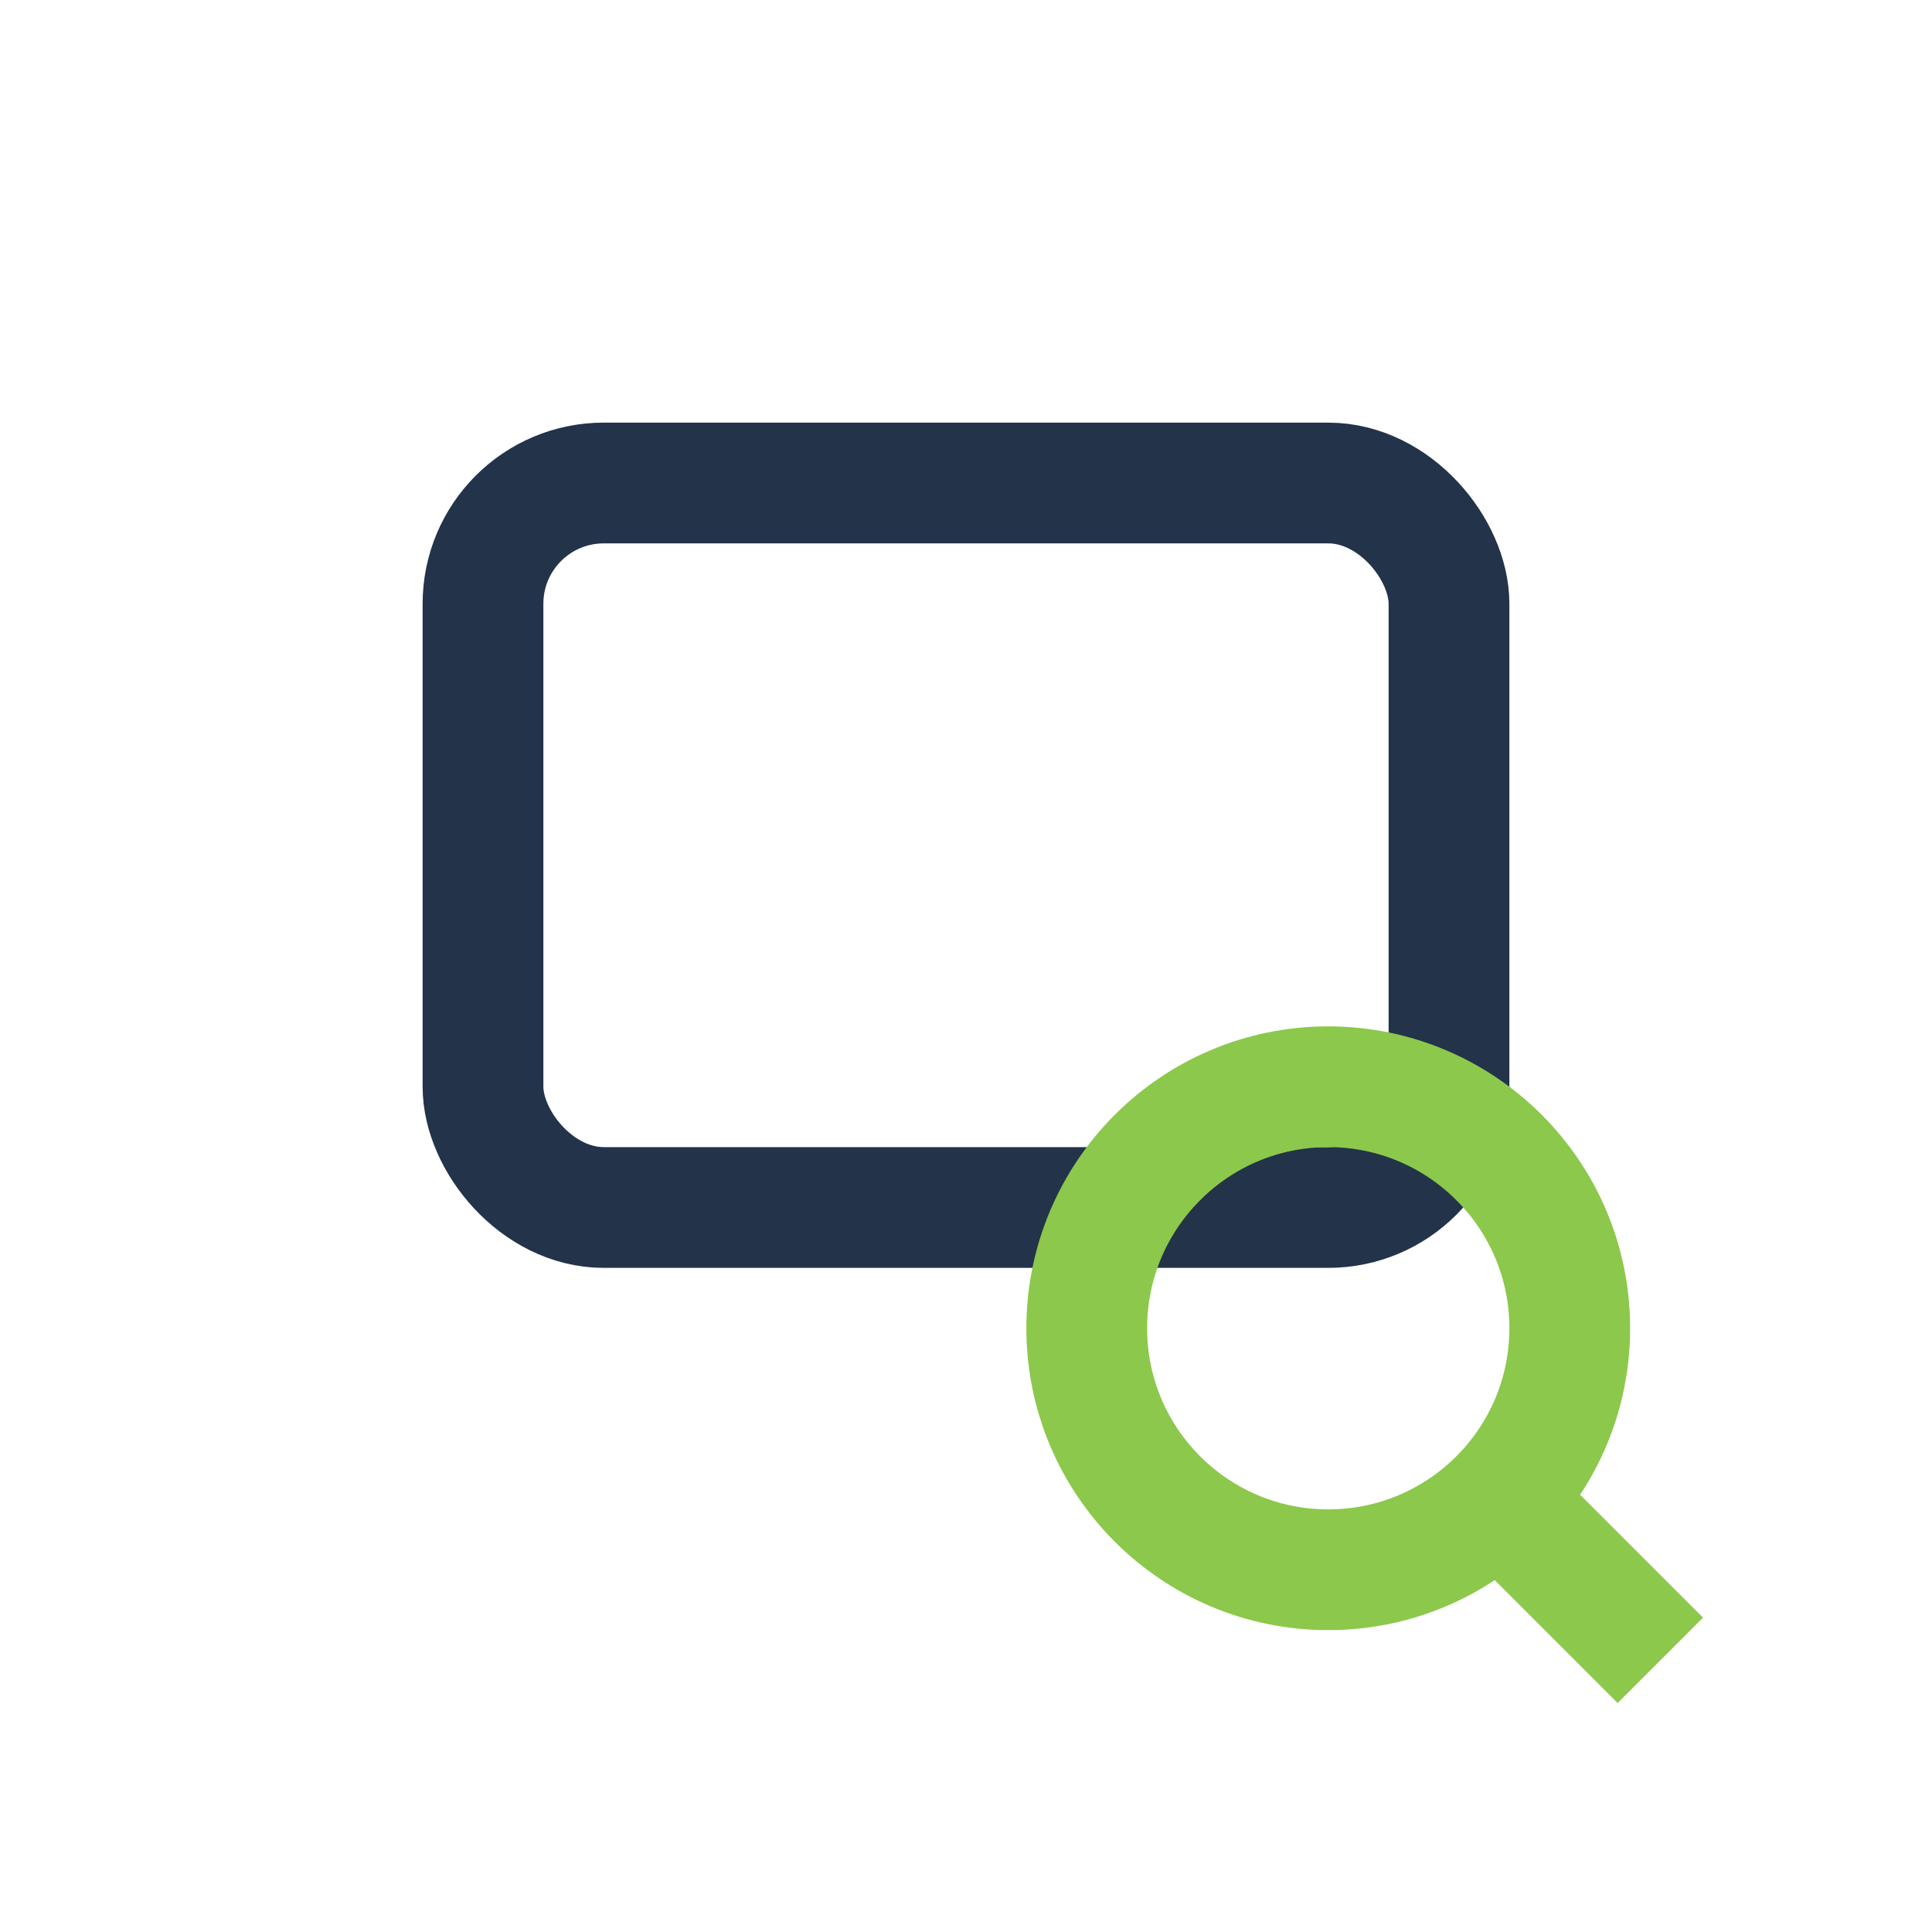
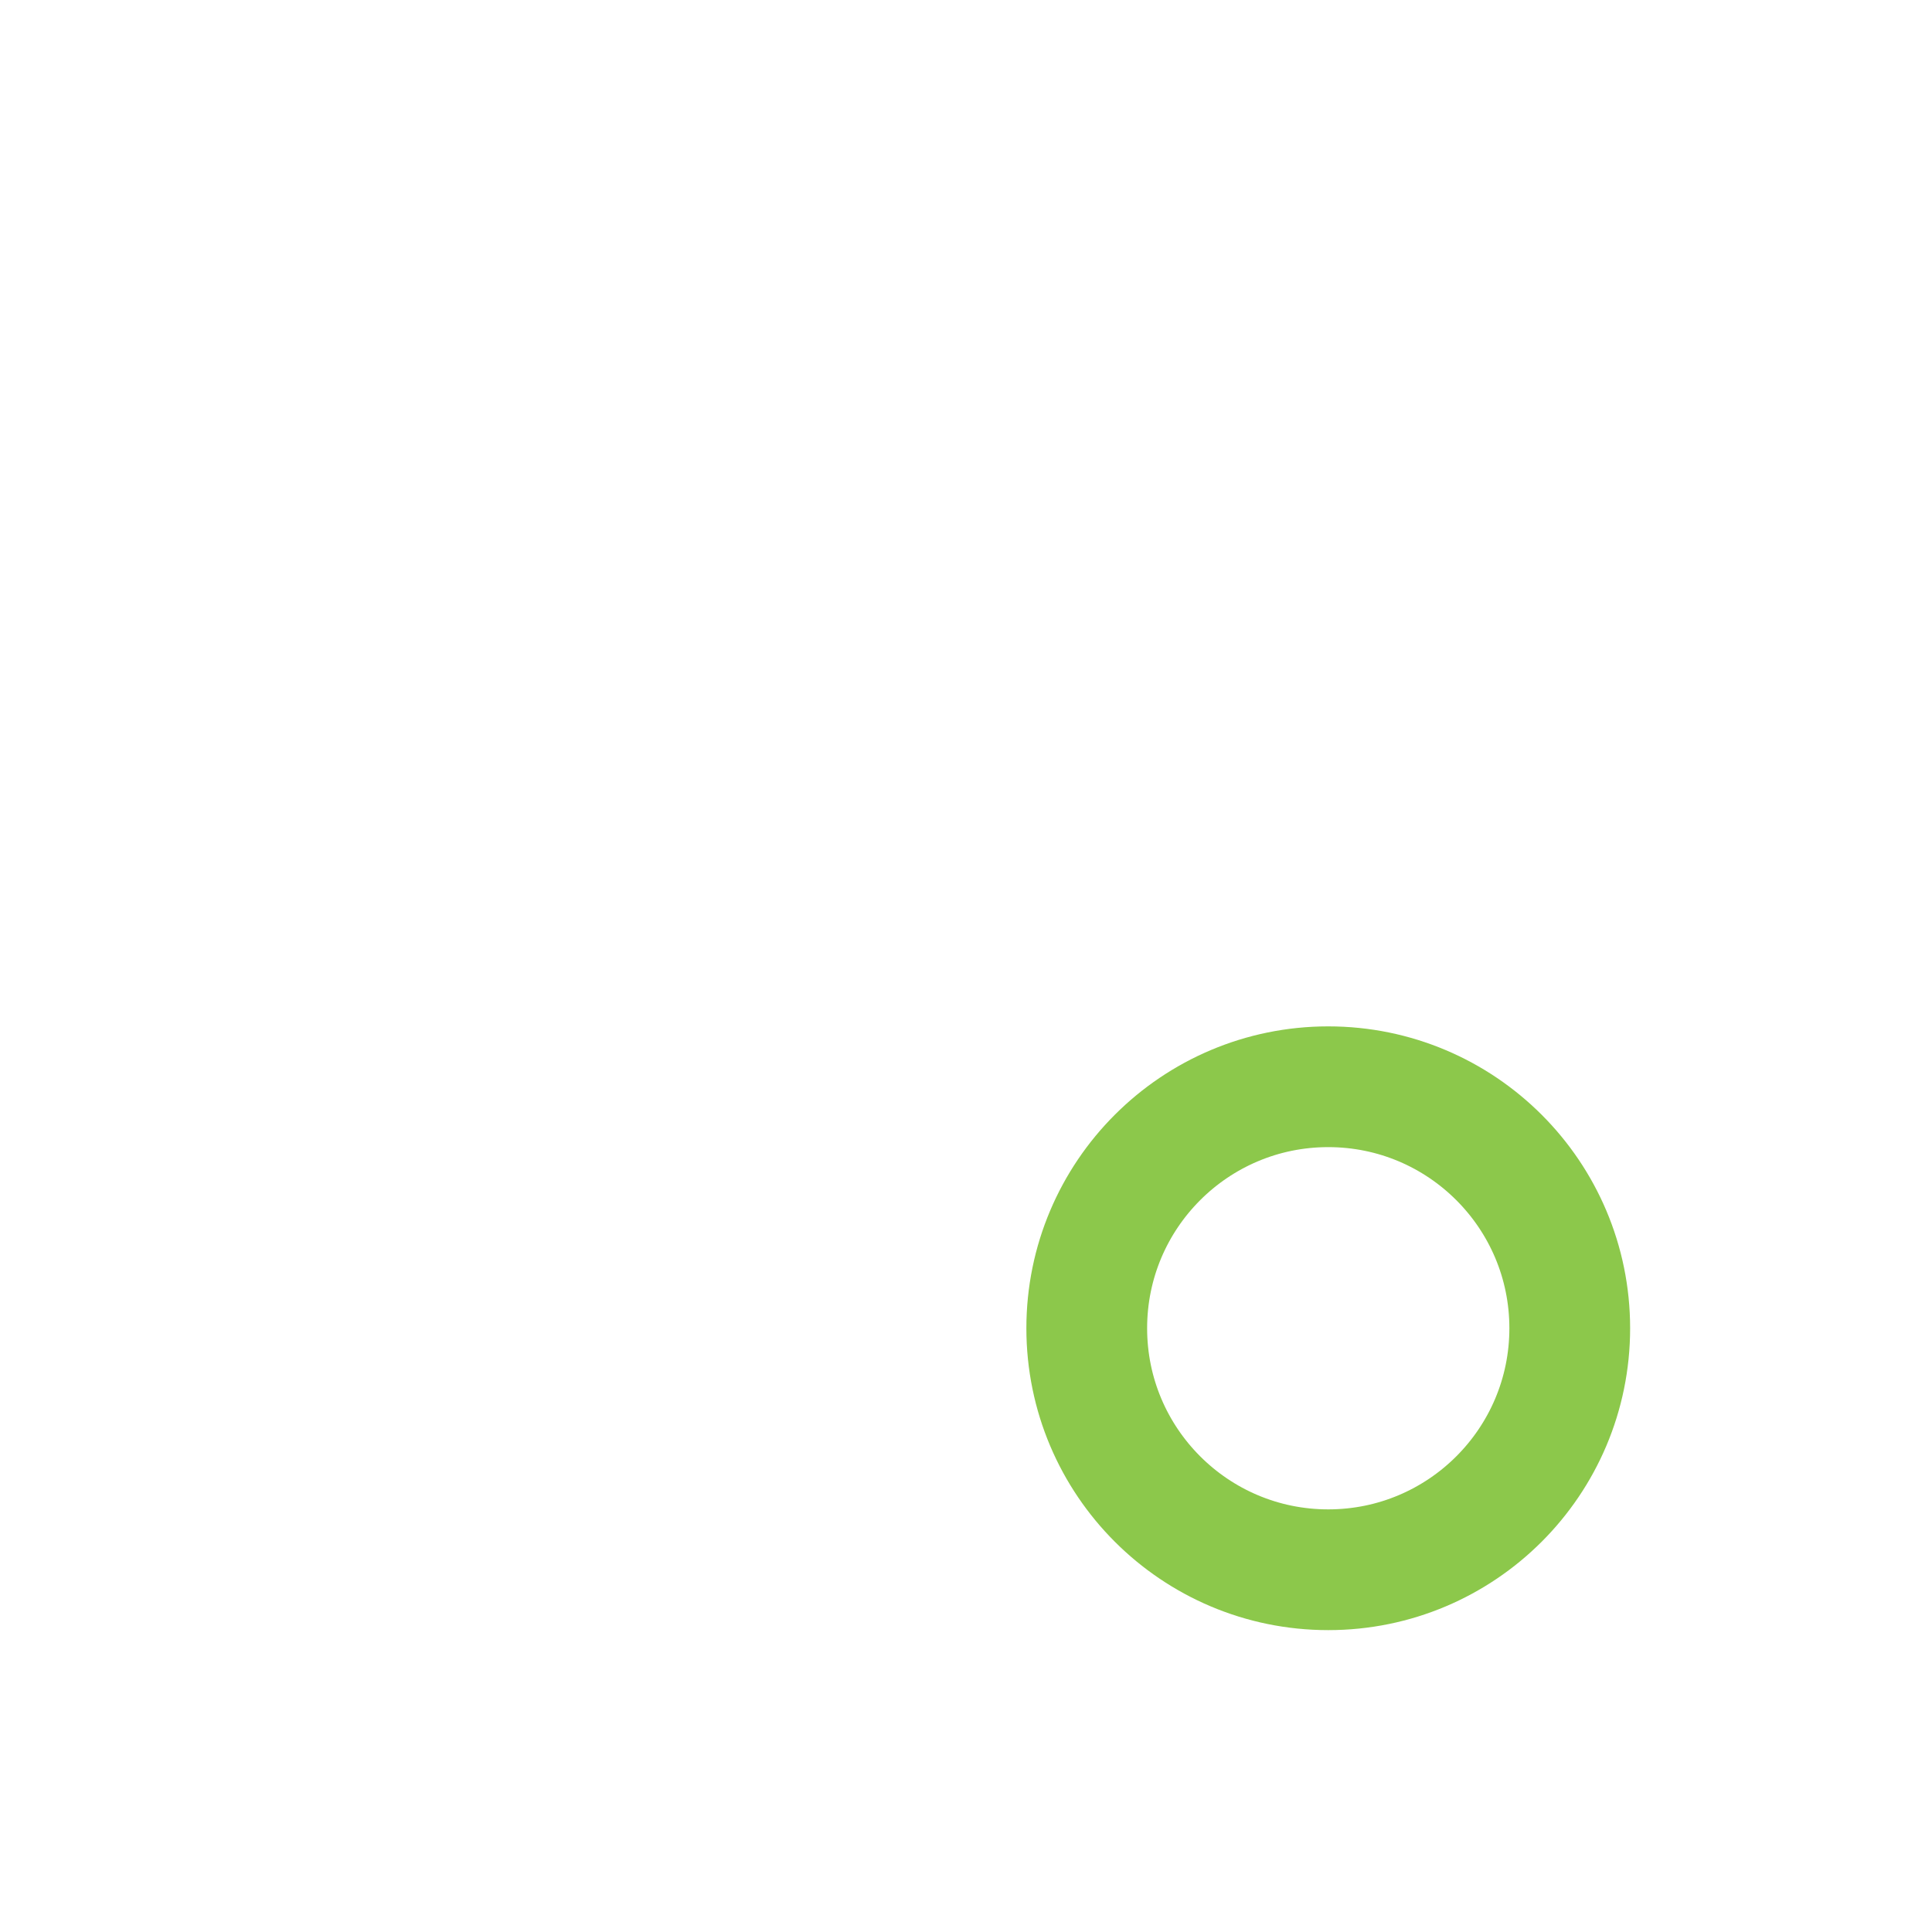
<svg xmlns="http://www.w3.org/2000/svg" width="32" height="32" viewBox="0 0 32 32">
-   <rect x="8" y="8" width="16" height="12" rx="2" fill="none" stroke="#22334A" stroke-width="2" />
  <circle cx="22" cy="22" r="4" fill="none" stroke="#8CC84B" stroke-width="2" />
-   <path d="M24.5 24.5l3 3" stroke="#8CC84B" stroke-width="2" />
</svg>